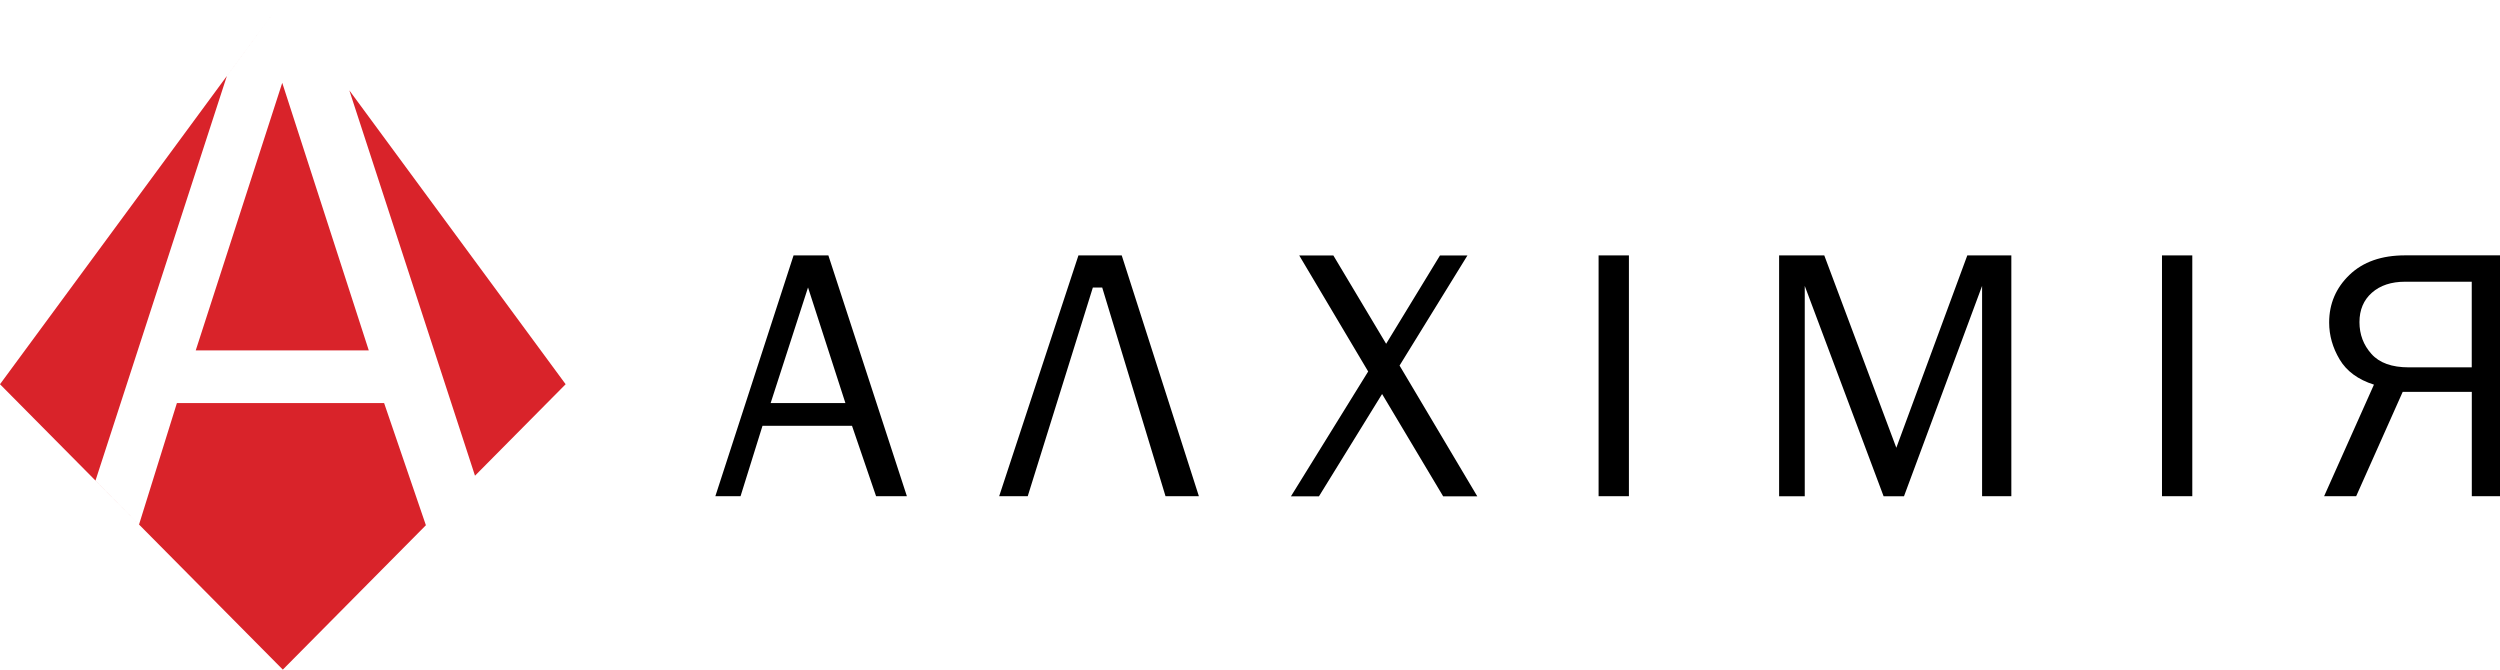
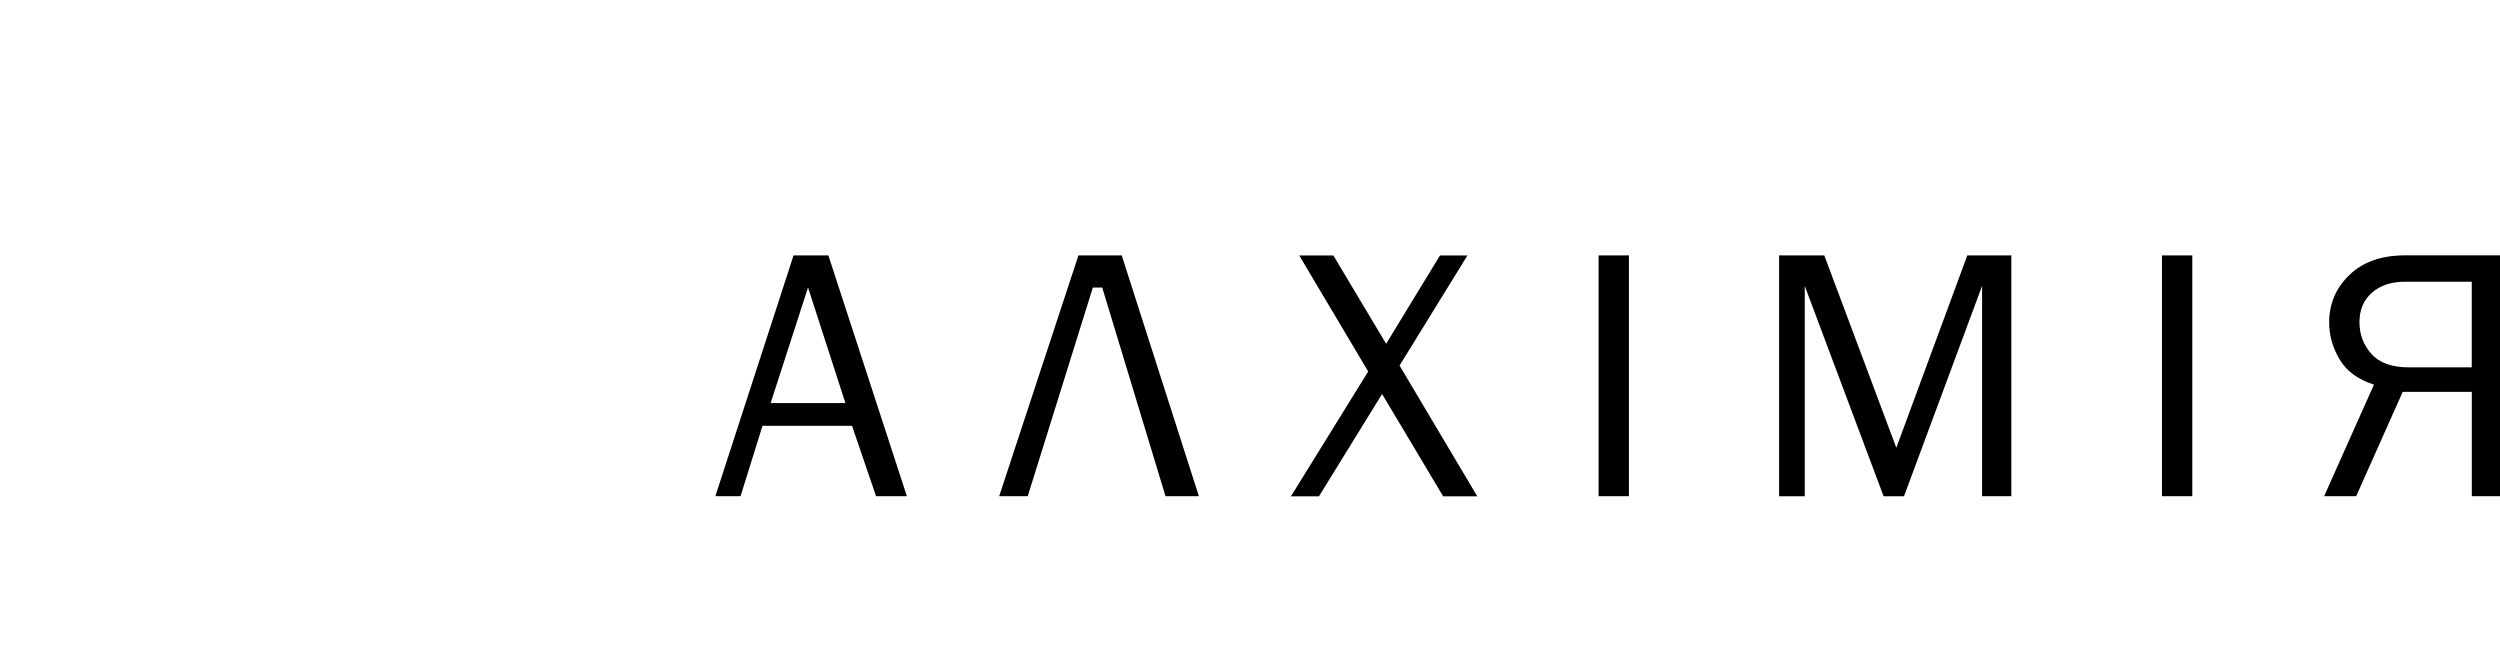
<svg xmlns="http://www.w3.org/2000/svg" xmlns:ns1="http://sodipodi.sourceforge.net/DTD/sodipodi-0.dtd" xmlns:ns2="http://www.inkscape.org/namespaces/inkscape" width="173.137" height="46.374" viewBox="0 0 173.137 46.374" fill="none" version="1.1" id="svg7" ns1:docname="Logo.svg" ns2:version="1.4 (e7c3feb100, 2024-10-09)">
  <defs id="defs7" />
  <ns1:namedview id="namedview7" pagecolor="#ffffff" bordercolor="#666666" borderopacity="1.0" ns2:showpageshadow="2" ns2:pageopacity="0.0" ns2:pagecheckerboard="0" ns2:deskcolor="#d1d1d1" showgrid="false" ns2:zoom="2.5128205" ns2:cx="156" ns2:cy="24.47449" ns2:window-width="1920" ns2:window-height="1043" ns2:window-x="0" ns2:window-y="19" ns2:window-maximized="1" ns2:current-layer="svg7" />
-   <path fill-rule="evenodd" clip-rule="evenodd" d="M 19.434,0.206 0,26.61 19.586,46.374 29.495,36.375 26.602,27.915 H 12.251 L 9.629,36.326 6.614,33.28 15.711,5.266 Z M 19.586,4e-5 19.845,0.352 19.586,0 Z m 4.606,6.257 8.703,26.688 6.278,-6.335 z M 19.547,5.737 25.539,24.265 H 13.556 Z" fill="#d9232a" id="path1" />
  <path d="m 171.184,19.51 h -4.613 c -0.964,0 -1.732,0.255 -2.303,0.76 -0.574,0.505 -0.864,1.184 -0.864,2.039 0,0.855 0.277,1.585 0.83,2.203 0.553,0.622 1.417,0.929 2.587,0.929 h 4.359 v -5.927 z m 0,7.629 h -4.786 l -3.223,7.227 h -2.22 l 3.452,-7.728 c -1.102,-0.35 -1.893,-0.933 -2.376,-1.745 -0.484,-0.812 -0.726,-1.667 -0.726,-2.557 0,-1.292 0.466,-2.393 1.404,-3.296 0.937,-0.903 2.22,-1.356 3.853,-1.356 h 6.575 v 16.679 h -1.953 V 27.135 Z m -19.357,7.227 h -2.099 v -16.679 h 2.099 z m -12.532,0 h -2.026 V 19.8 l -5.408,14.567 h -1.413 l -5.46,-14.567 v 14.567 h -1.776 v -16.679 h 3.128 l 4.989,13.322 4.916,-13.322 h 3.05 z m -26.485,0 h -2.1 v -16.679 h 2.1 z m -11.18,-16.679 -4.704,7.629 5.382,9.055 h -2.363 l -4.229,-7.085 -4.372,7.085 h -1.94 l 5.348,-8.644 -4.774,-8.035 h 2.363 l 3.655,6.117 3.728,-6.117 h 1.909 z m -30.455,16.679 h -1.978 l 5.49,-16.679 h 2.998 l 5.344,16.679 H 80.718 L 76.333,19.912 h -0.648 z m -12.627,-6.454 -2.588,-8.005 -2.588,8.005 z m 4.259,6.454 h -2.134 l -1.667,-4.877 h -6.199 l -1.521,4.877 H 49.541 l 5.417,-16.679 h 2.41 z" fill="#000000" id="path2" />
</svg>